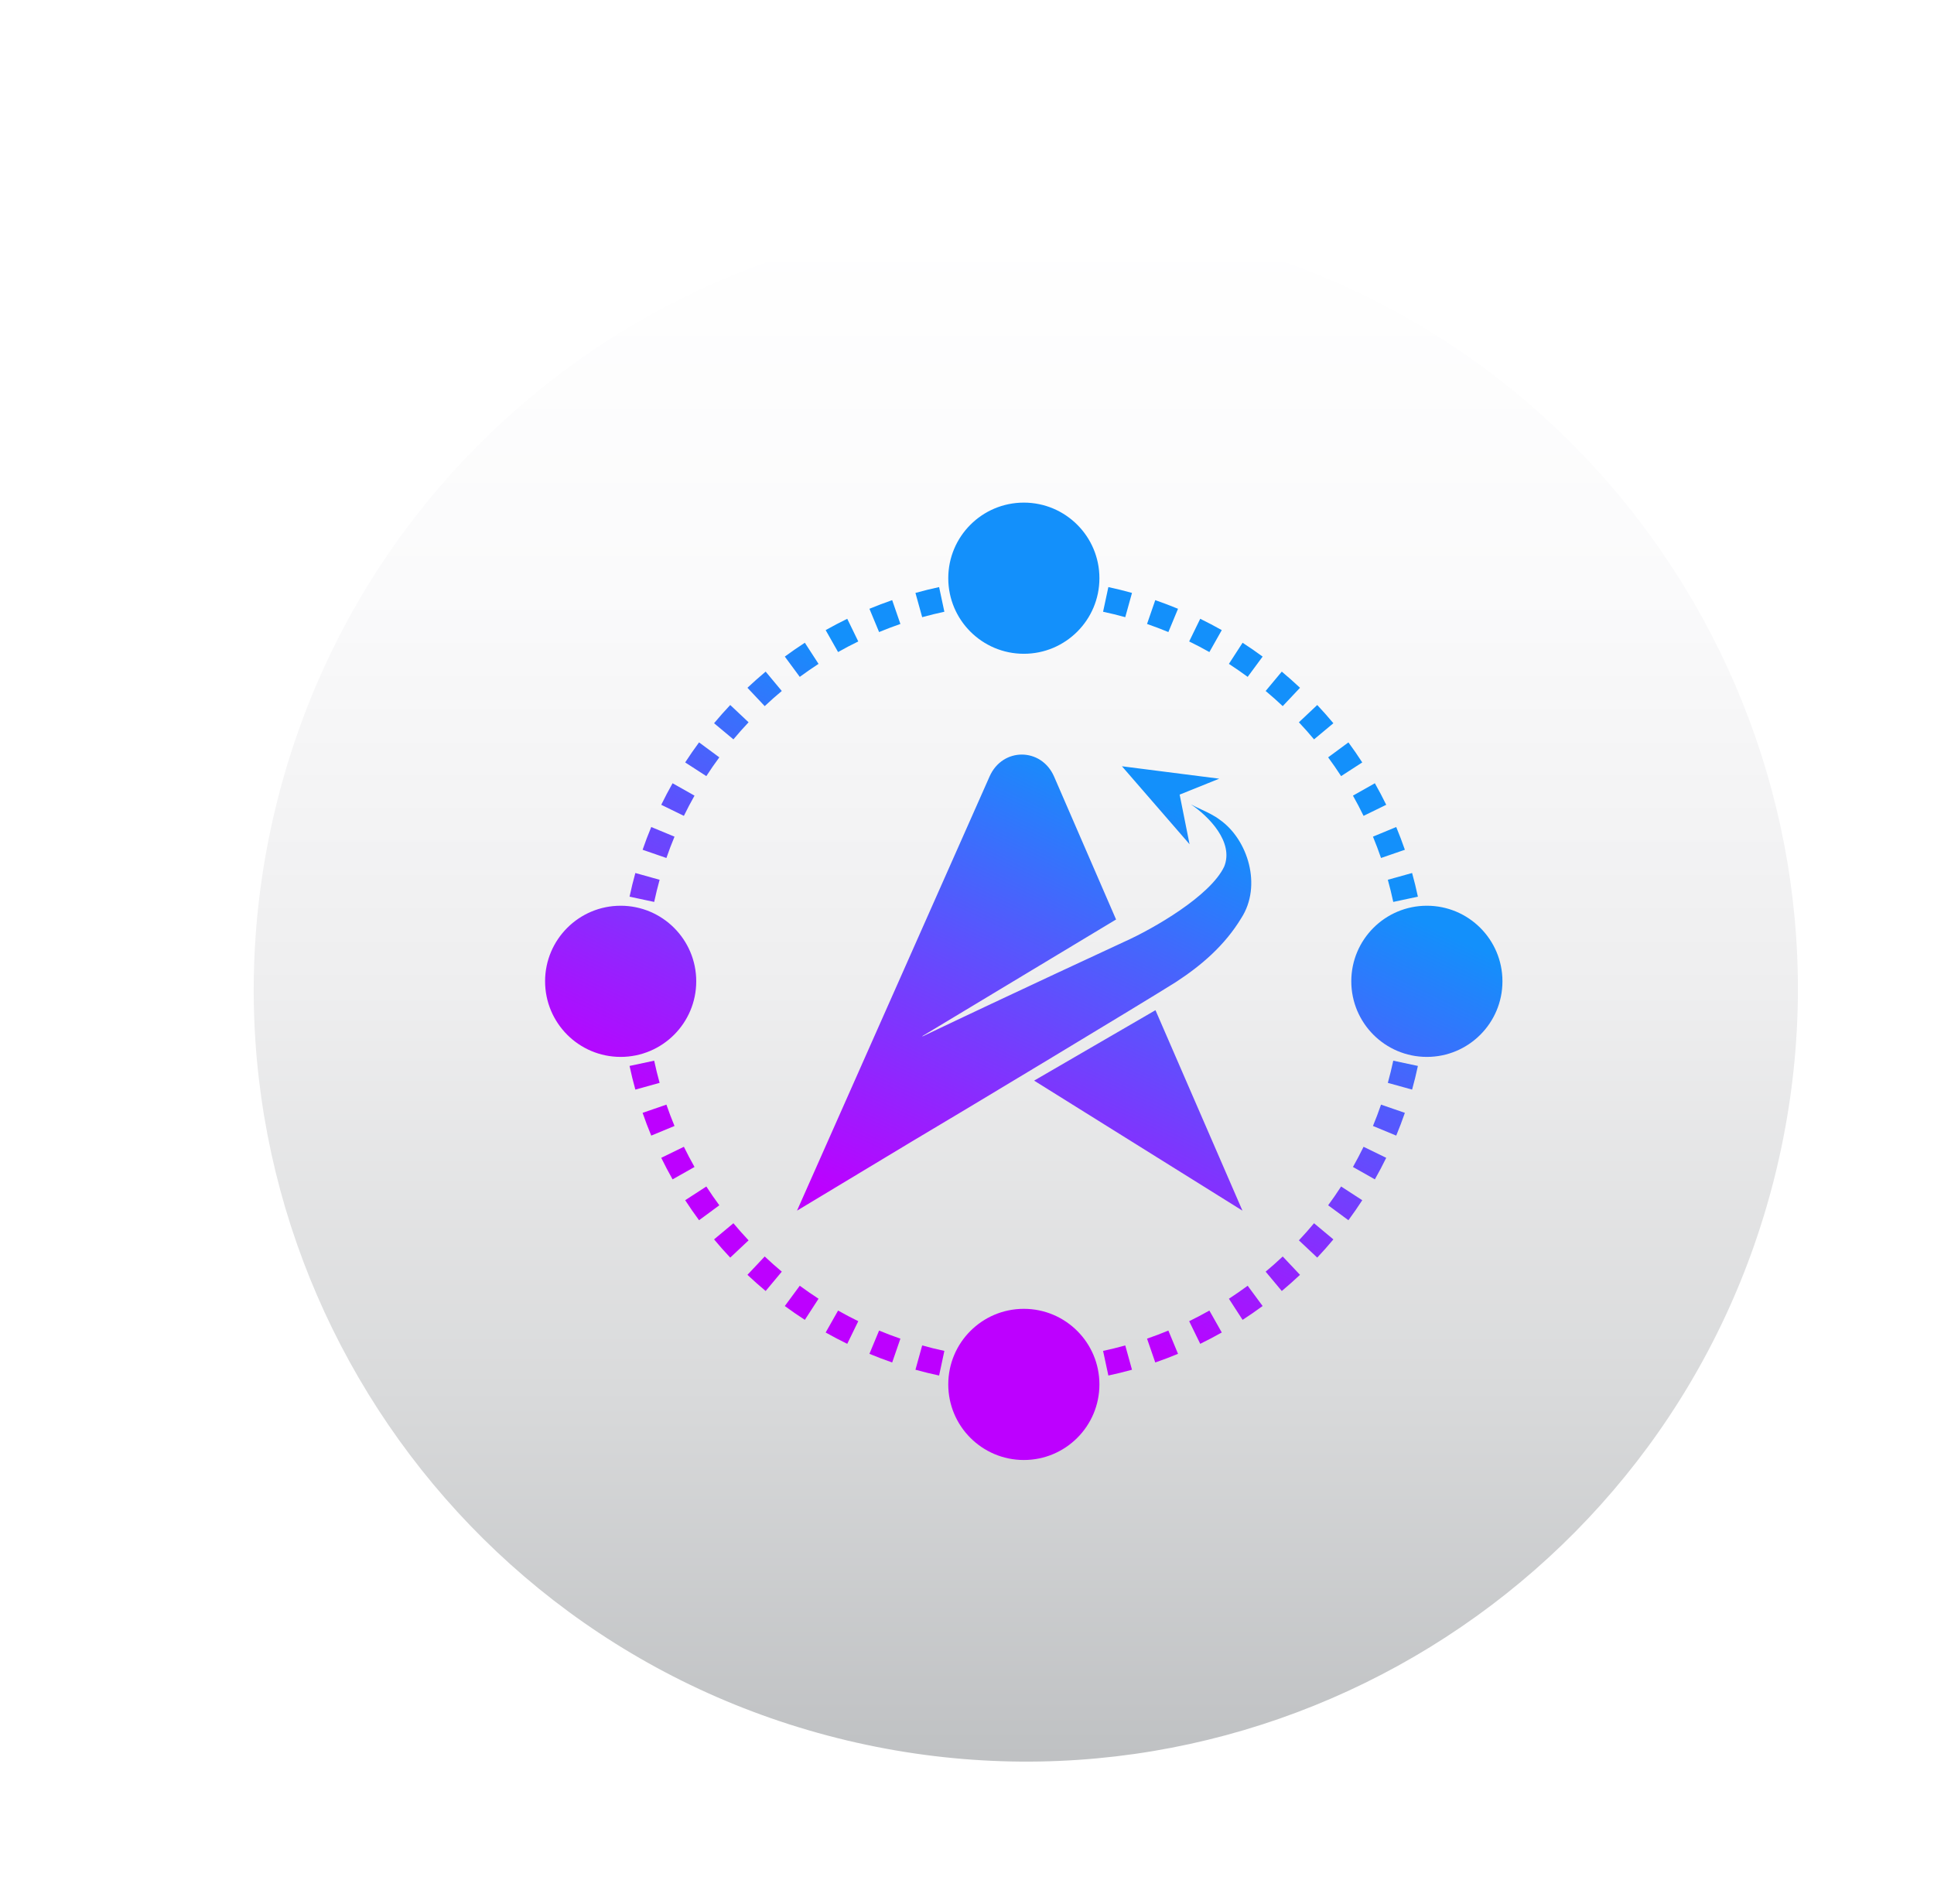
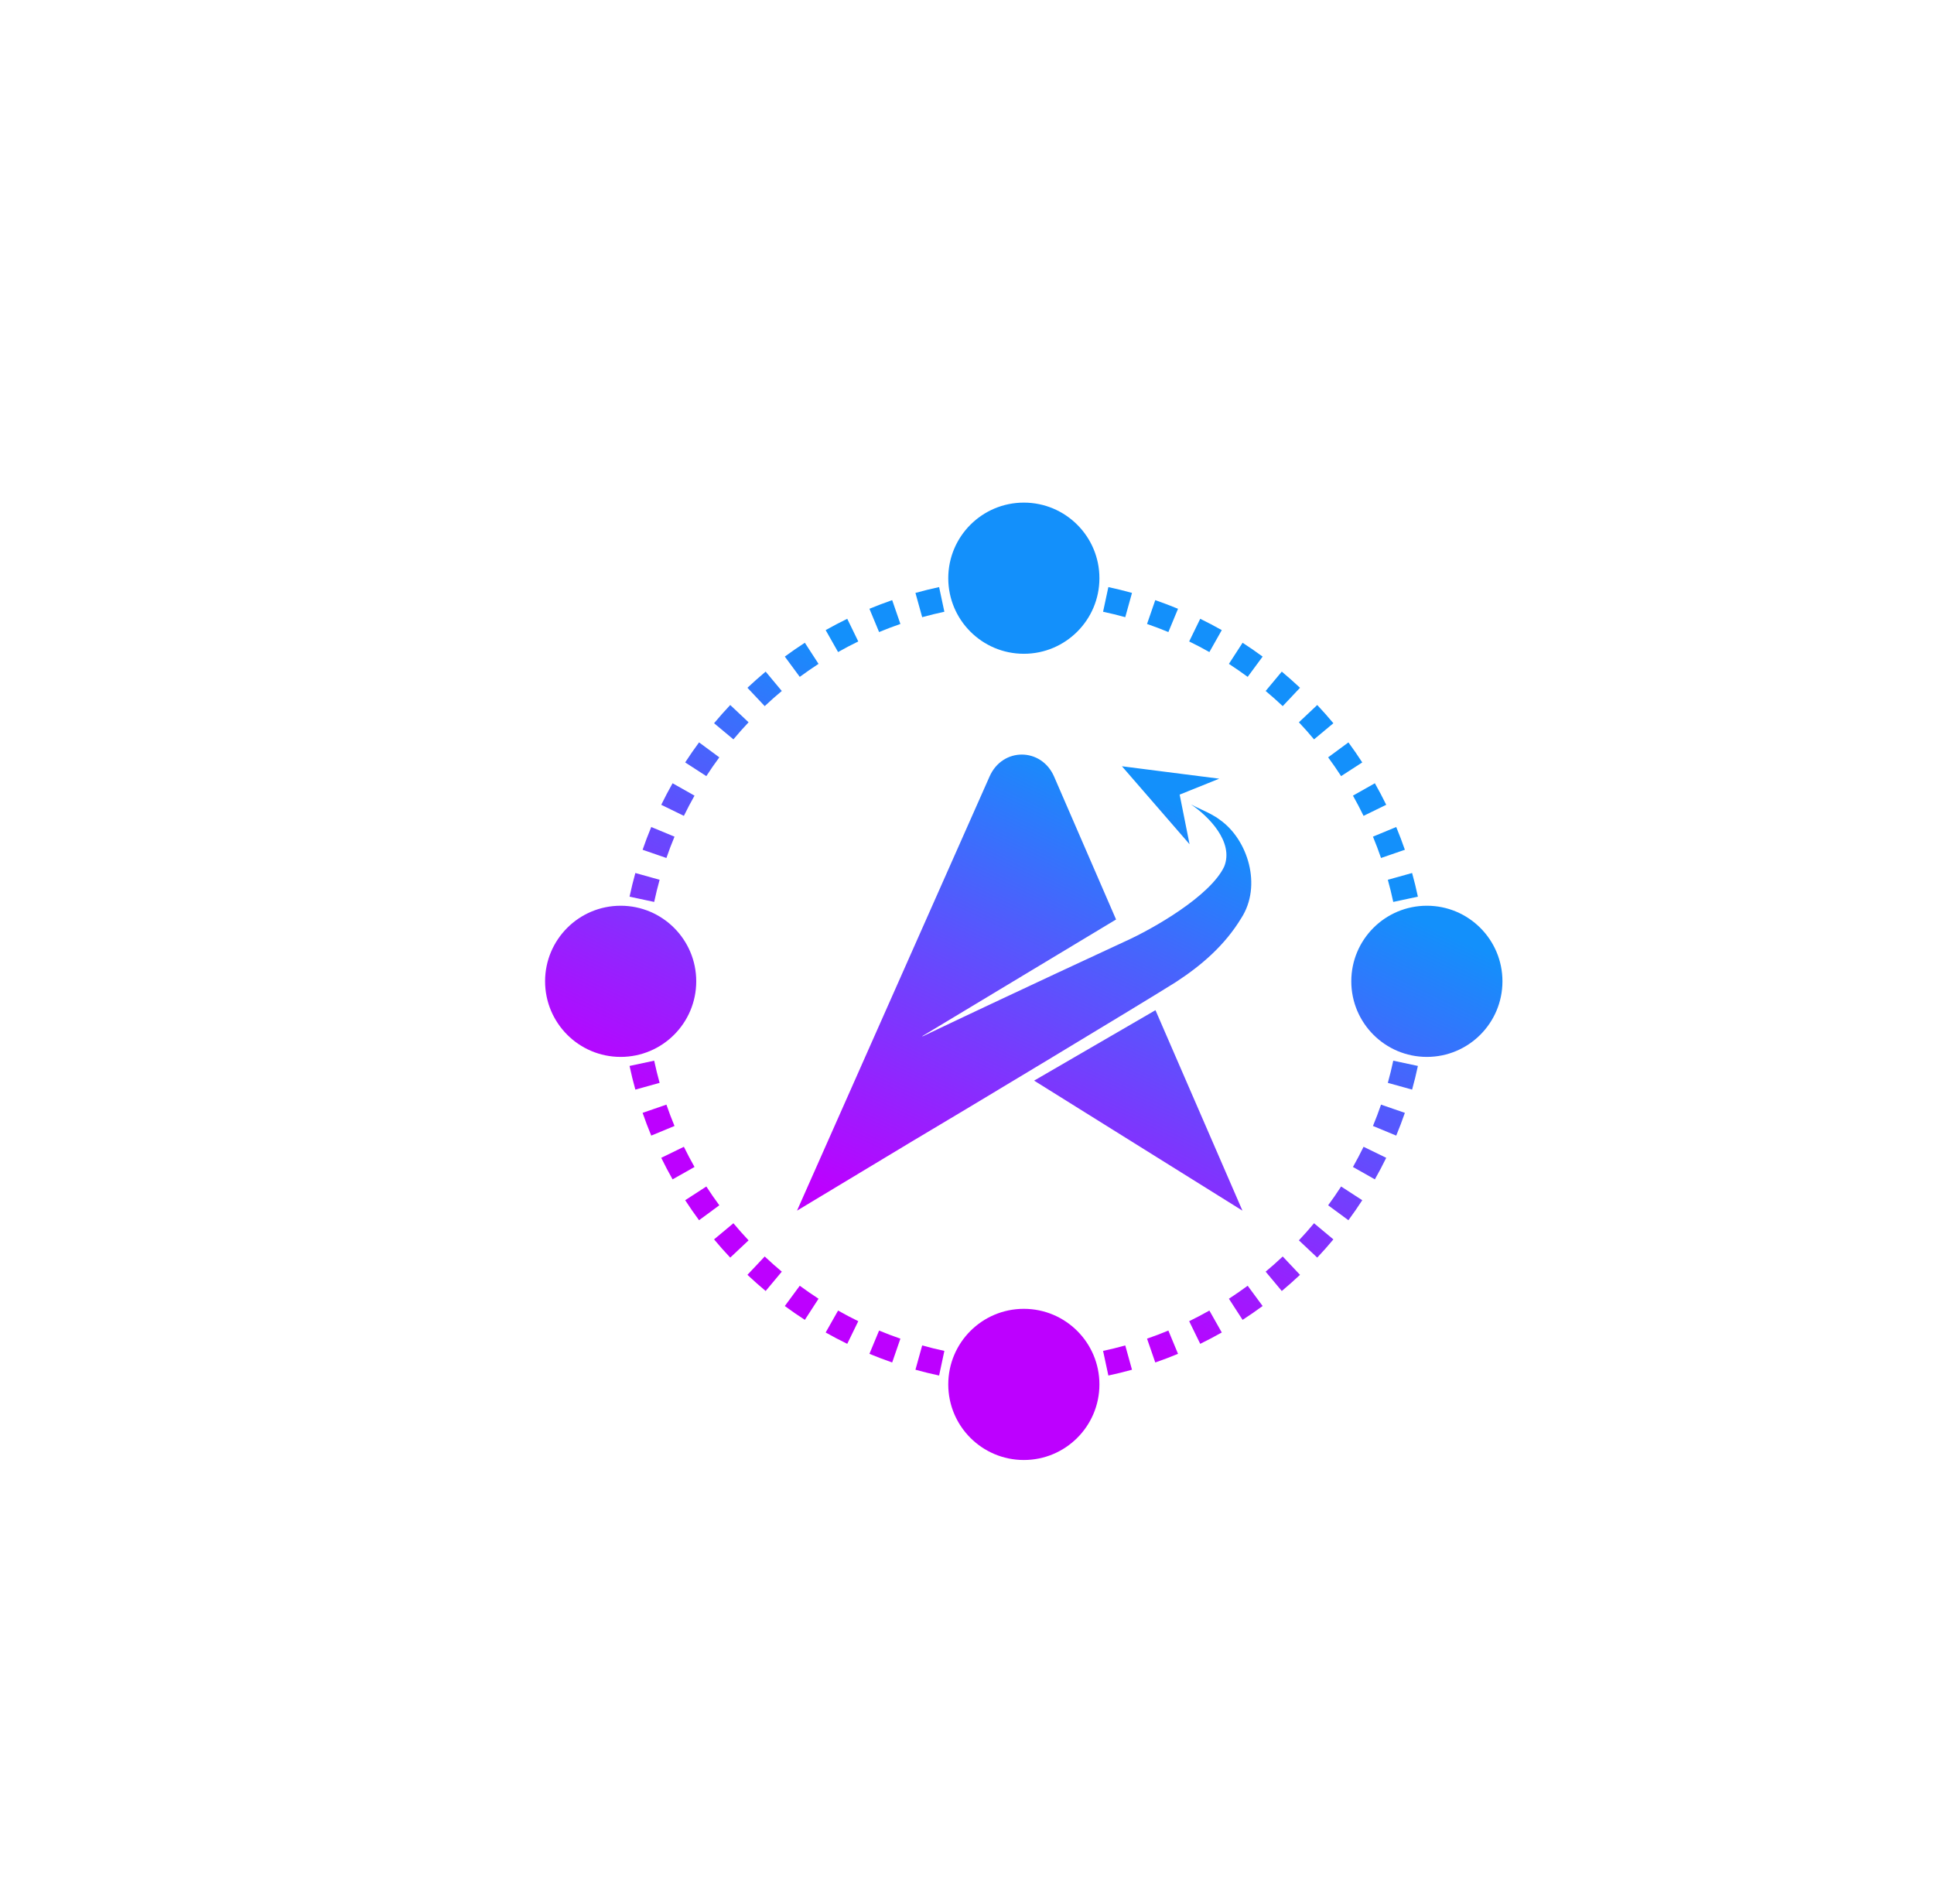
<svg xmlns="http://www.w3.org/2000/svg" width="64" height="63" viewBox="0 0 64 63" fill="none">
  <g filter="url(#filter0_d_981_1211)">
-     <path d="M55.847 36.704C59.122 22.982 50.652 9.203 36.929 5.929C23.206 2.654 9.427 11.124 6.153 24.847C2.879 38.57 11.349 52.349 25.072 55.623C38.794 58.897 52.573 50.427 55.847 36.704Z" fill="url(#paint0_linear_981_1211)" />
-     <path fill-rule="evenodd" clip-rule="evenodd" d="M30.935 14.667C29.553 14.667 28.434 15.787 28.434 17.168C28.434 18.549 29.553 19.669 30.935 19.669C32.316 19.669 33.436 18.549 33.436 17.168C33.436 15.787 32.316 14.667 30.935 14.667ZM43.975 33.307L43.16 33.133C43.107 33.38 43.047 33.625 42.98 33.867L43.783 34.09C43.855 33.832 43.919 33.571 43.975 33.307ZM43.544 34.859L42.755 34.587C42.673 34.826 42.584 35.061 42.488 35.293L43.258 35.612C43.36 35.365 43.456 35.114 43.544 34.859ZM42.927 36.347L42.177 35.982C42.067 36.208 41.949 36.431 41.826 36.65L42.551 37.06C42.683 36.827 42.809 36.589 42.927 36.347ZM42.134 37.75L41.434 37.296C41.297 37.508 41.154 37.715 41.005 37.918L41.676 38.412C41.835 38.196 41.988 37.975 42.134 37.75ZM41.178 39.046L40.538 38.512C40.377 38.706 40.209 38.895 40.037 39.078L40.644 39.649C40.828 39.454 41.006 39.253 41.178 39.046ZM40.074 40.219L39.502 39.612C39.319 39.785 39.13 39.952 38.937 40.114L39.471 40.754C39.677 40.582 39.878 40.403 40.074 40.219ZM38.837 41.251L38.342 40.58C38.14 40.729 37.932 40.873 37.721 41.01L38.174 41.709C38.4 41.563 38.621 41.41 38.837 41.251ZM37.485 42.127L37.075 41.401C36.856 41.525 36.633 41.642 36.406 41.753L36.772 42.502C37.014 42.384 37.251 42.259 37.485 42.127ZM36.037 42.833L35.718 42.063C35.486 42.159 35.251 42.249 35.012 42.331L35.284 43.119C35.538 43.031 35.79 42.936 36.037 42.833ZM34.514 43.359L34.291 42.555C34.049 42.623 33.805 42.683 33.557 42.736L33.732 43.551C33.996 43.495 34.257 43.43 34.514 43.359ZM28.131 43.551L28.305 42.736C28.057 42.683 27.813 42.623 27.571 42.555L27.348 43.359C27.606 43.43 27.867 43.495 28.131 43.551ZM26.578 43.119L26.85 42.331C26.612 42.249 26.376 42.159 26.145 42.063L25.825 42.833C26.073 42.936 26.324 43.031 26.578 43.119ZM25.091 42.502L25.456 41.753C25.229 41.642 25.006 41.525 24.788 41.401L24.377 42.127C24.611 42.259 24.849 42.384 25.091 42.502ZM23.688 41.709L24.141 41.01C23.93 40.873 23.723 40.729 23.52 40.58L23.025 41.251C23.241 41.41 23.462 41.563 23.688 41.709ZM22.391 40.754L22.925 40.114C22.732 39.952 22.543 39.785 22.36 39.612L21.788 40.219C21.984 40.403 22.185 40.582 22.391 40.754ZM21.219 39.649L21.826 39.078C21.653 38.895 21.486 38.706 21.324 38.512L20.684 39.046C20.856 39.253 21.034 39.454 21.219 39.649ZM20.187 38.412L20.858 37.918C20.708 37.715 20.565 37.508 20.428 37.296L19.728 37.75C19.875 37.975 20.027 38.196 20.187 38.412ZM19.311 37.06L20.037 36.65C19.913 36.431 19.796 36.208 19.685 35.982L18.936 36.347C19.054 36.589 19.179 36.827 19.311 37.06ZM18.605 35.612L19.375 35.293C19.278 35.061 19.189 34.826 19.107 34.587L18.319 34.859C18.407 35.114 18.502 35.365 18.605 35.612ZM18.079 34.09L18.882 33.867C18.815 33.625 18.755 33.38 18.702 33.133L17.887 33.307C17.943 33.571 18.007 33.832 18.079 34.09ZM17.887 27.706L18.702 27.88C18.755 27.633 18.815 27.388 18.882 27.147L18.079 26.923C18.007 27.181 17.943 27.442 17.887 27.706ZM18.319 26.154L19.107 26.426C19.189 26.187 19.278 25.952 19.375 25.72L18.605 25.401C18.502 25.648 18.407 25.899 18.319 26.154ZM18.936 24.666L19.685 25.032C19.796 24.805 19.913 24.582 20.037 24.363L19.311 23.953C19.179 24.186 19.054 24.424 18.936 24.666ZM19.728 23.264L20.428 23.717C20.565 23.505 20.708 23.298 20.858 23.096L20.187 22.601C20.027 22.817 19.875 23.038 19.728 23.264ZM20.684 21.967L21.324 22.501C21.486 22.307 21.653 22.119 21.826 21.936L21.219 21.364C21.034 21.559 20.856 21.761 20.684 21.967ZM21.788 20.794L22.36 21.401C22.543 21.228 22.732 21.061 22.925 20.9L22.391 20.259C22.185 20.432 21.984 20.61 21.788 20.794ZM23.025 19.762L23.52 20.433C23.723 20.284 23.93 20.141 24.141 20.003L23.688 19.304C23.462 19.45 23.241 19.603 23.025 19.762ZM24.377 18.886L24.788 19.612C25.006 19.488 25.229 19.371 25.456 19.261L25.091 18.511C24.849 18.629 24.611 18.754 24.377 18.886ZM25.825 18.18L26.145 18.95C26.376 18.854 26.612 18.765 26.85 18.682L26.578 17.894C26.324 17.982 26.073 18.078 25.825 18.18ZM27.348 17.655L27.571 18.458C27.813 18.391 28.057 18.331 28.305 18.278L28.131 17.462C27.867 17.519 27.606 17.583 27.348 17.655ZM33.732 17.462L33.557 18.278C33.805 18.331 34.049 18.391 34.291 18.458L34.514 17.655C34.257 17.583 33.996 17.519 33.732 17.462ZM35.284 17.894L35.012 18.682C35.251 18.765 35.486 18.854 35.718 18.95L36.037 18.18C35.79 18.078 35.538 17.982 35.284 17.894ZM36.772 18.511L36.406 19.261C36.633 19.371 36.856 19.488 37.075 19.612L37.485 18.886C37.251 18.754 37.014 18.629 36.772 18.511ZM38.174 19.304L37.721 20.003C37.932 20.141 38.14 20.284 38.342 20.433L38.837 19.762C38.621 19.603 38.4 19.45 38.174 19.304ZM39.471 20.259L38.937 20.9C39.13 21.061 39.319 21.228 39.502 21.401L40.074 20.794C39.878 20.61 39.677 20.432 39.471 20.259ZM40.644 21.364L40.037 21.936C40.209 22.119 40.377 22.307 40.538 22.501L41.178 21.967C41.006 21.761 40.828 21.559 40.644 21.364ZM41.676 22.601L41.005 23.096C41.154 23.298 41.297 23.505 41.434 23.717L42.134 23.264C41.988 23.038 41.835 22.817 41.676 22.601ZM42.551 23.953L41.826 24.363C41.949 24.582 42.067 24.805 42.177 25.032L42.927 24.666C42.809 24.424 42.683 24.186 42.551 23.953ZM43.258 25.401L42.488 25.72C42.584 25.952 42.673 26.187 42.755 26.426L43.544 26.154C43.456 25.899 43.36 25.648 43.258 25.401ZM43.783 26.923L42.98 27.147C43.047 27.388 43.107 27.633 43.16 27.88L43.975 27.706C43.919 27.442 43.855 27.181 43.783 26.923ZM29.802 23.727L23.429 38.095L27.242 35.799C28.627 34.982 34.92 31.193 35.963 30.534C36.812 29.981 37.581 29.321 38.13 28.416C38.823 27.346 38.352 25.819 37.424 25.164C37.23 25.017 37.017 24.918 36.807 24.82C36.69 24.766 36.574 24.712 36.463 24.651C37.046 25.042 37.897 25.901 37.564 26.713C37.099 27.689 35.214 28.767 34.291 29.183C34.291 29.183 30.437 30.966 27.582 32.33L27.578 32.319L33.987 28.461L31.938 23.737C31.727 23.248 31.297 23.004 30.868 23.004C30.442 23.004 30.016 23.244 29.802 23.727ZM31.275 33.793L38.169 38.095L35.291 31.462L31.275 33.793ZM36.091 24.329L36.419 25.971L34.181 23.391L37.401 23.802L36.091 24.329ZM17.593 33.008C16.212 33.008 15.092 31.888 15.092 30.506C15.092 29.125 16.212 28.006 17.593 28.006C18.974 28.006 20.094 29.125 20.094 30.506C20.094 31.888 18.974 33.008 17.593 33.008ZM44.272 33.008C42.891 33.008 41.771 31.888 41.771 30.506C41.771 29.125 42.891 28.006 44.272 28.006C45.653 28.006 46.773 29.125 46.773 30.506C46.773 31.888 45.653 33.008 44.272 33.008ZM28.434 43.845C28.434 42.464 29.553 41.344 30.935 41.344C32.316 41.344 33.436 42.464 33.436 43.845C33.436 45.226 32.316 46.346 30.935 46.346C29.553 46.346 28.434 45.226 28.434 43.845Z" fill="url(#paint1_linear_981_1211)" />
+     <path fill-rule="evenodd" clip-rule="evenodd" d="M30.935 14.667C29.553 14.667 28.434 15.787 28.434 17.168C28.434 18.549 29.553 19.669 30.935 19.669C32.316 19.669 33.436 18.549 33.436 17.168C33.436 15.787 32.316 14.667 30.935 14.667ZM43.975 33.307L43.16 33.133C43.107 33.38 43.047 33.625 42.98 33.867L43.783 34.09C43.855 33.832 43.919 33.571 43.975 33.307ZM43.544 34.859L42.755 34.587C42.673 34.826 42.584 35.061 42.488 35.293L43.258 35.612C43.36 35.365 43.456 35.114 43.544 34.859ZM42.927 36.347L42.177 35.982C42.067 36.208 41.949 36.431 41.826 36.65L42.551 37.06C42.683 36.827 42.809 36.589 42.927 36.347ZM42.134 37.75L41.434 37.296C41.297 37.508 41.154 37.715 41.005 37.918L41.676 38.412C41.835 38.196 41.988 37.975 42.134 37.75ZM41.178 39.046L40.538 38.512C40.377 38.706 40.209 38.895 40.037 39.078L40.644 39.649C40.828 39.454 41.006 39.253 41.178 39.046ZM40.074 40.219L39.502 39.612C39.319 39.785 39.13 39.952 38.937 40.114L39.471 40.754C39.677 40.582 39.878 40.403 40.074 40.219ZM38.837 41.251L38.342 40.58C38.14 40.729 37.932 40.873 37.721 41.01L38.174 41.709C38.4 41.563 38.621 41.41 38.837 41.251ZM37.485 42.127L37.075 41.401C36.856 41.525 36.633 41.642 36.406 41.753L36.772 42.502C37.014 42.384 37.251 42.259 37.485 42.127ZM36.037 42.833L35.718 42.063C35.486 42.159 35.251 42.249 35.012 42.331L35.284 43.119C35.538 43.031 35.79 42.936 36.037 42.833ZM34.514 43.359L34.291 42.555C34.049 42.623 33.805 42.683 33.557 42.736L33.732 43.551C33.996 43.495 34.257 43.43 34.514 43.359ZM28.131 43.551L28.305 42.736C28.057 42.683 27.813 42.623 27.571 42.555L27.348 43.359C27.606 43.43 27.867 43.495 28.131 43.551ZM26.578 43.119L26.85 42.331C26.612 42.249 26.376 42.159 26.145 42.063L25.825 42.833C26.073 42.936 26.324 43.031 26.578 43.119ZM25.091 42.502L25.456 41.753C25.229 41.642 25.006 41.525 24.788 41.401L24.377 42.127C24.611 42.259 24.849 42.384 25.091 42.502ZM23.688 41.709L24.141 41.01C23.93 40.873 23.723 40.729 23.52 40.58L23.025 41.251C23.241 41.41 23.462 41.563 23.688 41.709ZM22.391 40.754L22.925 40.114C22.732 39.952 22.543 39.785 22.36 39.612L21.788 40.219C21.984 40.403 22.185 40.582 22.391 40.754ZM21.219 39.649L21.826 39.078C21.653 38.895 21.486 38.706 21.324 38.512L20.684 39.046C20.856 39.253 21.034 39.454 21.219 39.649ZM20.187 38.412L20.858 37.918C20.708 37.715 20.565 37.508 20.428 37.296L19.728 37.75C19.875 37.975 20.027 38.196 20.187 38.412ZM19.311 37.06L20.037 36.65C19.913 36.431 19.796 36.208 19.685 35.982L18.936 36.347C19.054 36.589 19.179 36.827 19.311 37.06ZM18.605 35.612L19.375 35.293C19.278 35.061 19.189 34.826 19.107 34.587L18.319 34.859C18.407 35.114 18.502 35.365 18.605 35.612ZM18.079 34.09L18.882 33.867C18.815 33.625 18.755 33.38 18.702 33.133L17.887 33.307C17.943 33.571 18.007 33.832 18.079 34.09ZM17.887 27.706L18.702 27.88C18.755 27.633 18.815 27.388 18.882 27.147L18.079 26.923C18.007 27.181 17.943 27.442 17.887 27.706ZM18.319 26.154L19.107 26.426C19.189 26.187 19.278 25.952 19.375 25.72L18.605 25.401C18.502 25.648 18.407 25.899 18.319 26.154ZM18.936 24.666L19.685 25.032C19.796 24.805 19.913 24.582 20.037 24.363L19.311 23.953C19.179 24.186 19.054 24.424 18.936 24.666ZM19.728 23.264L20.428 23.717C20.565 23.505 20.708 23.298 20.858 23.096L20.187 22.601C20.027 22.817 19.875 23.038 19.728 23.264ZM20.684 21.967L21.324 22.501C21.486 22.307 21.653 22.119 21.826 21.936L21.219 21.364C21.034 21.559 20.856 21.761 20.684 21.967ZM21.788 20.794L22.36 21.401C22.543 21.228 22.732 21.061 22.925 20.9L22.391 20.259C22.185 20.432 21.984 20.61 21.788 20.794ZM23.025 19.762L23.52 20.433C23.723 20.284 23.93 20.141 24.141 20.003L23.688 19.304C23.462 19.45 23.241 19.603 23.025 19.762ZM24.377 18.886L24.788 19.612C25.006 19.488 25.229 19.371 25.456 19.261L25.091 18.511C24.849 18.629 24.611 18.754 24.377 18.886ZM25.825 18.18L26.145 18.95C26.376 18.854 26.612 18.765 26.85 18.682L26.578 17.894C26.324 17.982 26.073 18.078 25.825 18.18ZM27.348 17.655L27.571 18.458C27.813 18.391 28.057 18.331 28.305 18.278L28.131 17.462C27.867 17.519 27.606 17.583 27.348 17.655ZM33.732 17.462L33.557 18.278C33.805 18.331 34.049 18.391 34.291 18.458L34.514 17.655C34.257 17.583 33.996 17.519 33.732 17.462ZM35.284 17.894L35.012 18.682C35.251 18.765 35.486 18.854 35.718 18.95L36.037 18.18C35.79 18.078 35.538 17.982 35.284 17.894ZM36.772 18.511L36.406 19.261C36.633 19.371 36.856 19.488 37.075 19.612L37.485 18.886C37.251 18.754 37.014 18.629 36.772 18.511M38.174 19.304L37.721 20.003C37.932 20.141 38.14 20.284 38.342 20.433L38.837 19.762C38.621 19.603 38.4 19.45 38.174 19.304ZM39.471 20.259L38.937 20.9C39.13 21.061 39.319 21.228 39.502 21.401L40.074 20.794C39.878 20.61 39.677 20.432 39.471 20.259ZM40.644 21.364L40.037 21.936C40.209 22.119 40.377 22.307 40.538 22.501L41.178 21.967C41.006 21.761 40.828 21.559 40.644 21.364ZM41.676 22.601L41.005 23.096C41.154 23.298 41.297 23.505 41.434 23.717L42.134 23.264C41.988 23.038 41.835 22.817 41.676 22.601ZM42.551 23.953L41.826 24.363C41.949 24.582 42.067 24.805 42.177 25.032L42.927 24.666C42.809 24.424 42.683 24.186 42.551 23.953ZM43.258 25.401L42.488 25.72C42.584 25.952 42.673 26.187 42.755 26.426L43.544 26.154C43.456 25.899 43.36 25.648 43.258 25.401ZM43.783 26.923L42.98 27.147C43.047 27.388 43.107 27.633 43.16 27.88L43.975 27.706C43.919 27.442 43.855 27.181 43.783 26.923ZM29.802 23.727L23.429 38.095L27.242 35.799C28.627 34.982 34.92 31.193 35.963 30.534C36.812 29.981 37.581 29.321 38.13 28.416C38.823 27.346 38.352 25.819 37.424 25.164C37.23 25.017 37.017 24.918 36.807 24.82C36.69 24.766 36.574 24.712 36.463 24.651C37.046 25.042 37.897 25.901 37.564 26.713C37.099 27.689 35.214 28.767 34.291 29.183C34.291 29.183 30.437 30.966 27.582 32.33L27.578 32.319L33.987 28.461L31.938 23.737C31.727 23.248 31.297 23.004 30.868 23.004C30.442 23.004 30.016 23.244 29.802 23.727ZM31.275 33.793L38.169 38.095L35.291 31.462L31.275 33.793ZM36.091 24.329L36.419 25.971L34.181 23.391L37.401 23.802L36.091 24.329ZM17.593 33.008C16.212 33.008 15.092 31.888 15.092 30.506C15.092 29.125 16.212 28.006 17.593 28.006C18.974 28.006 20.094 29.125 20.094 30.506C20.094 31.888 18.974 33.008 17.593 33.008ZM44.272 33.008C42.891 33.008 41.771 31.888 41.771 30.506C41.771 29.125 42.891 28.006 44.272 28.006C45.653 28.006 46.773 29.125 46.773 30.506C46.773 31.888 45.653 33.008 44.272 33.008ZM28.434 43.845C28.434 42.464 29.553 41.344 30.935 41.344C32.316 41.344 33.436 42.464 33.436 43.845C33.436 45.226 32.316 46.346 30.935 46.346C29.553 46.346 28.434 45.226 28.434 43.845Z" fill="url(#paint1_linear_981_1211)" />
  </g>
  <defs>
    <filter id="filter0_d_981_1211" x="4.467" y="3.261" width="58.958" height="58.957" filterUnits="userSpaceOnUse" color-interpolation-filters="sRGB">
      <feFlood flood-opacity="0" result="BackgroundImageFix" />
      <feColorMatrix in="SourceAlpha" type="matrix" values="0 0 0 0 0 0 0 0 0 0 0 0 0 0 0 0 0 0 127 0" result="hardAlpha" />
      <feOffset dx="2.946" dy="1.964" />
      <feGaussianBlur stdDeviation="1.964" />
      <feColorMatrix type="matrix" values="0 0 0 0 0 0 0 0 0 0 0 0 0 0 0 0 0 0 0.3 0" />
      <feBlend mode="normal" in2="BackgroundImageFix" result="effect1_dropShadow_981_1211" />
      <feBlend mode="normal" in="SourceGraphic" in2="effect1_dropShadow_981_1211" result="shape" />
    </filter>
    <linearGradient id="paint0_linear_981_1211" x1="31.001" y1="5.495" x2="31.001" y2="56.172" gradientUnits="userSpaceOnUse">
      <stop stop-color="white" />
      <stop offset="0.24" stop-color="#FAFAFB" />
      <stop offset="0.5" stop-color="#EEEEEF" />
      <stop offset="0.76" stop-color="#D9DADB" />
      <stop offset="1" stop-color="#BFC1C3" />
    </linearGradient>
    <linearGradient id="paint1_linear_981_1211" x1="42.167" y1="21.474" x2="30.326" y2="46.133" gradientUnits="userSpaceOnUse">
      <stop offset="0.201" stop-color="#1390FB" />
      <stop offset="0.81" stop-color="#BD00FF" />
    </linearGradient>
  </defs>
</svg>